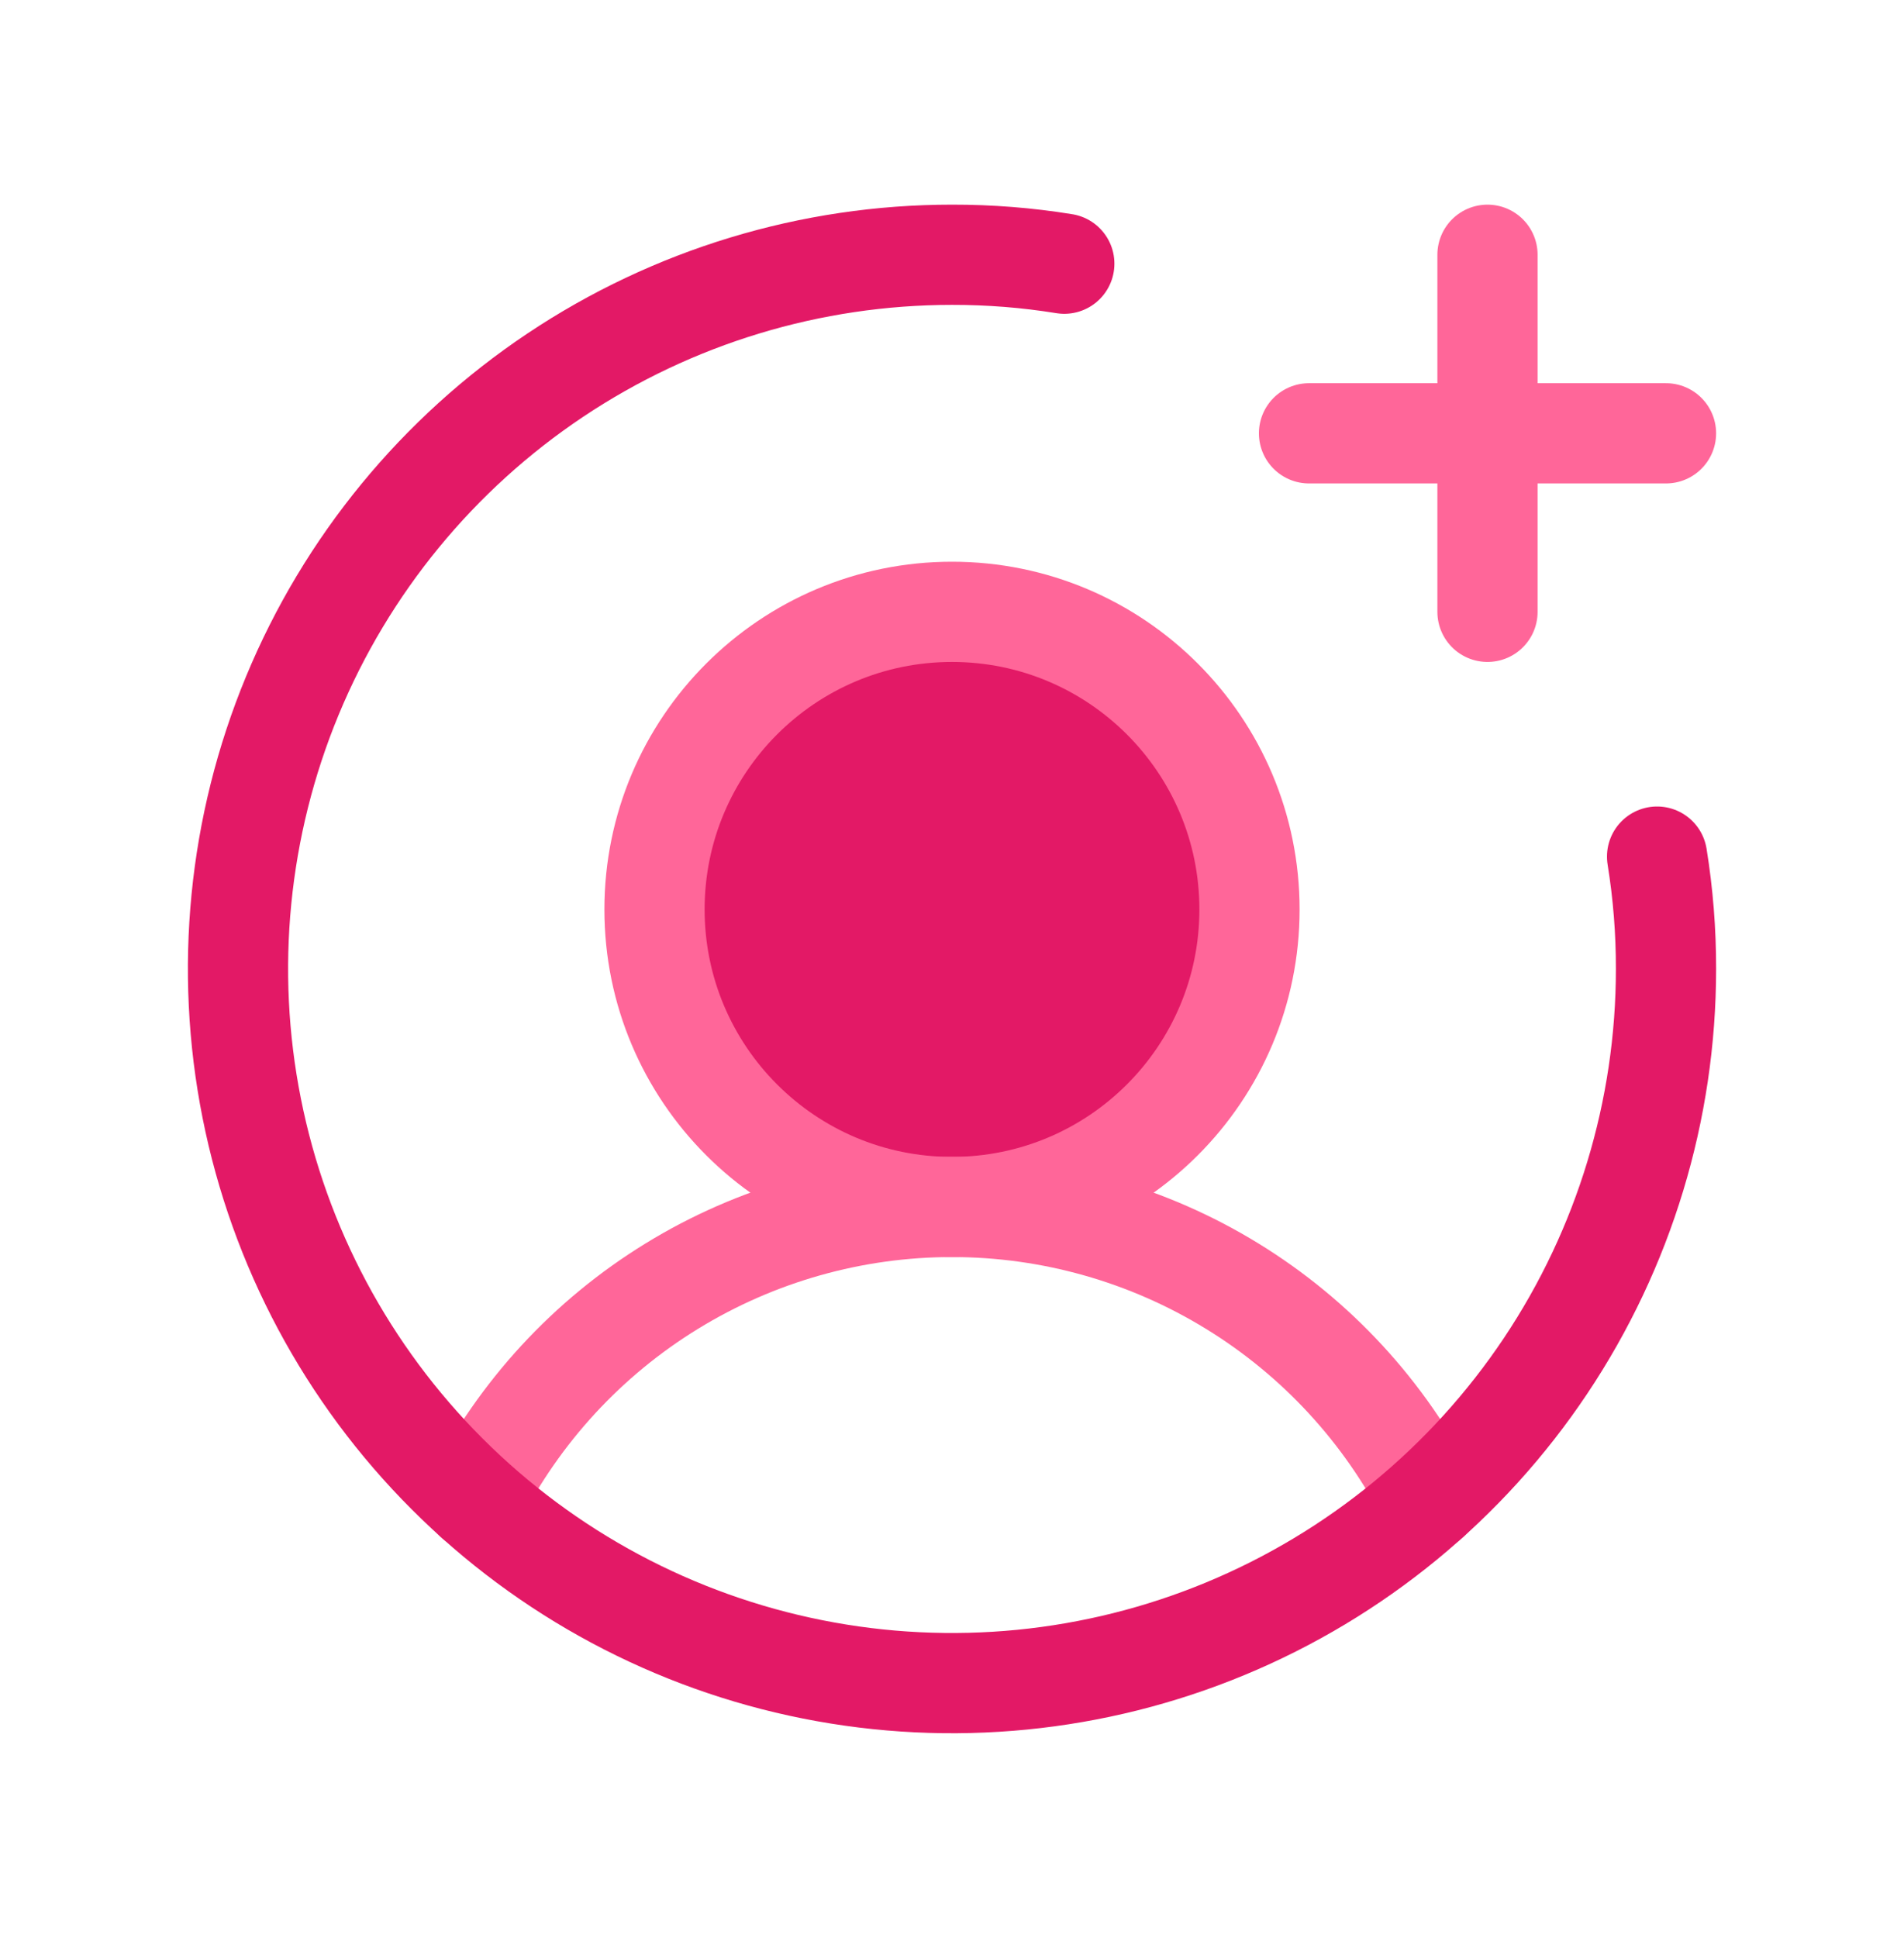
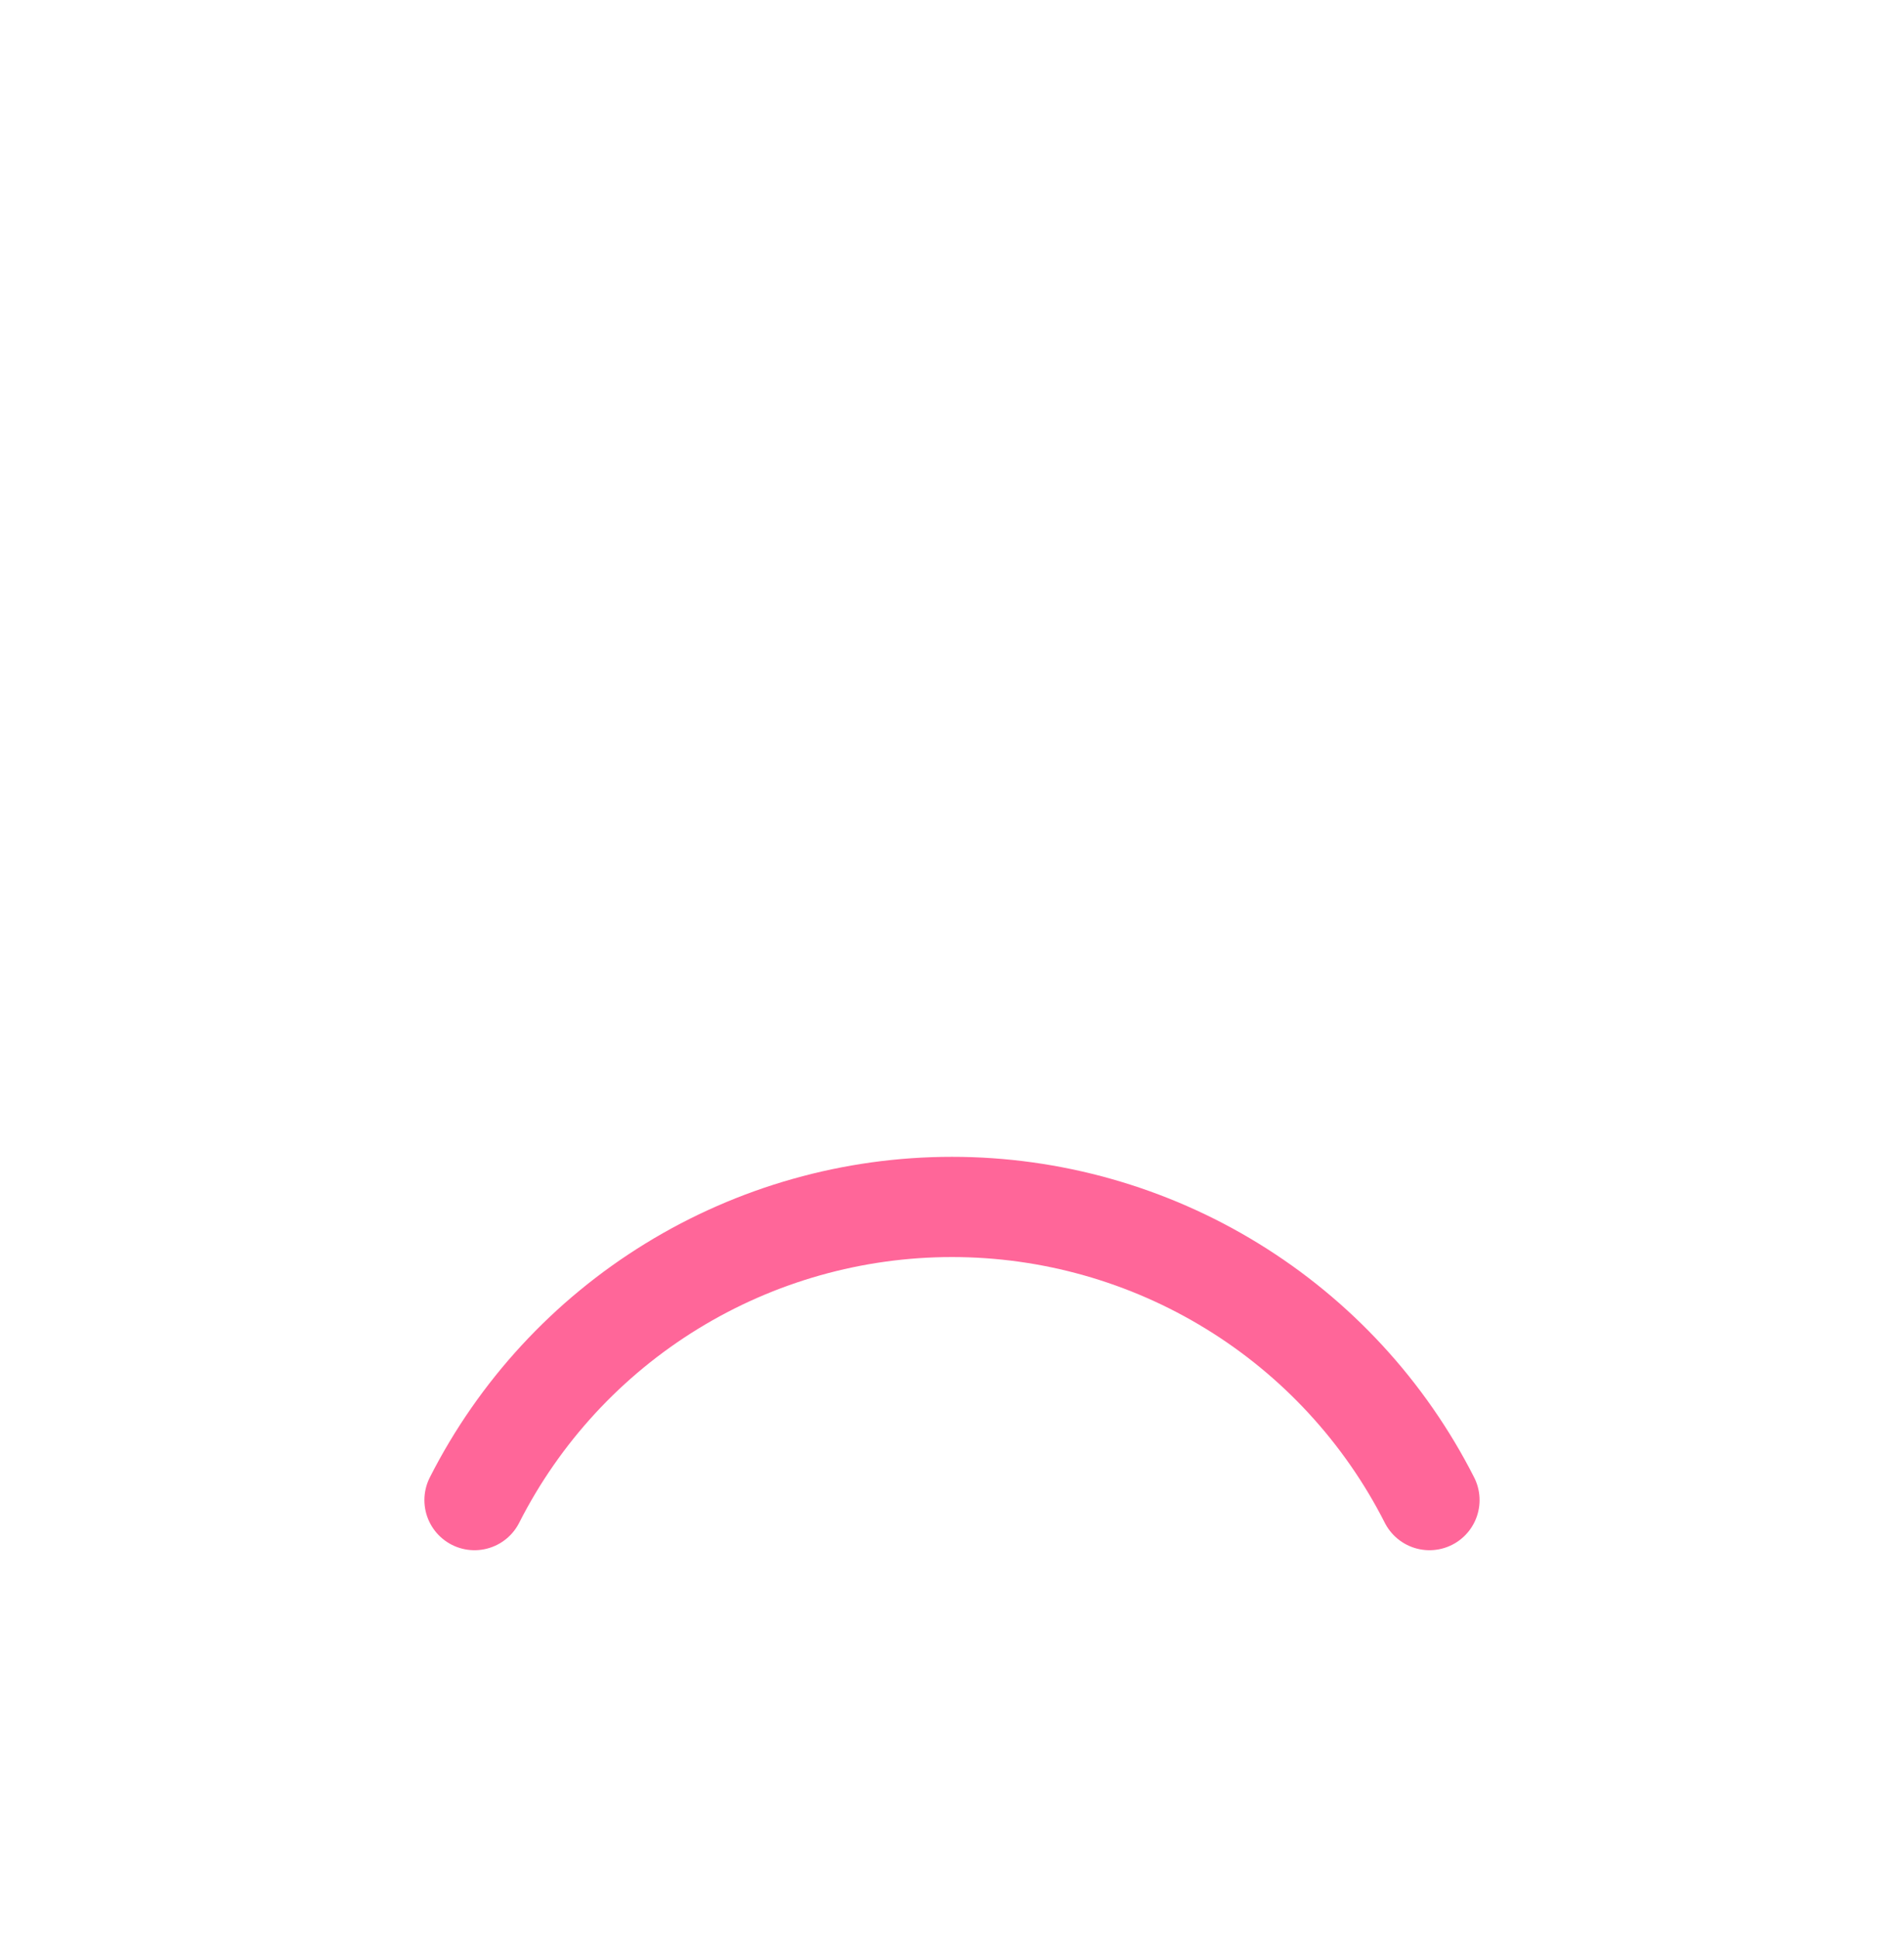
<svg xmlns="http://www.w3.org/2000/svg" width="57" height="58" viewBox="0 0 57 58" fill="none">
-   <path d="M28.5 36.125C33.419 36.125 37.406 32.138 37.406 27.219C37.406 22.3 33.419 18.312 28.5 18.312C23.581 18.312 19.594 22.3 19.594 27.219C19.594 32.138 23.581 36.125 28.5 36.125Z" fill="#E31966" stroke="#FF6699" stroke-width="3" stroke-miterlimit="10" />
  <path d="M14.205 44.897C15.545 42.257 17.59 40.04 20.113 38.492C22.637 36.943 25.539 36.123 28.5 36.123C31.46 36.123 34.363 36.943 36.886 38.492C39.409 40.04 41.454 42.257 42.794 44.897" stroke="#FF6699" stroke-width="3" stroke-linecap="round" stroke-linejoin="round" />
-   <path d="M39.188 12.969H49.875" stroke="#FF6699" stroke-width="3" stroke-linecap="round" stroke-linejoin="round" />
-   <path d="M44.531 7.625V18.312" stroke="#FF6699" stroke-width="3" stroke-linecap="round" stroke-linejoin="round" />
-   <path d="M49.608 25.638C49.788 26.75 49.877 27.874 49.875 29C49.875 33.228 48.621 37.36 46.273 40.875C43.924 44.391 40.586 47.13 36.68 48.748C32.774 50.366 28.476 50.789 24.33 49.964C20.184 49.14 16.375 47.104 13.386 44.114C10.396 41.125 8.36 37.316 7.536 33.17C6.711 29.024 7.134 24.726 8.752 20.82C10.37 16.914 13.11 13.576 16.625 11.227C20.14 8.879 24.272 7.625 28.5 7.625C29.626 7.623 30.75 7.712 31.862 7.892" stroke="#E31966" stroke-width="3" stroke-linecap="round" stroke-linejoin="round" />
</svg>